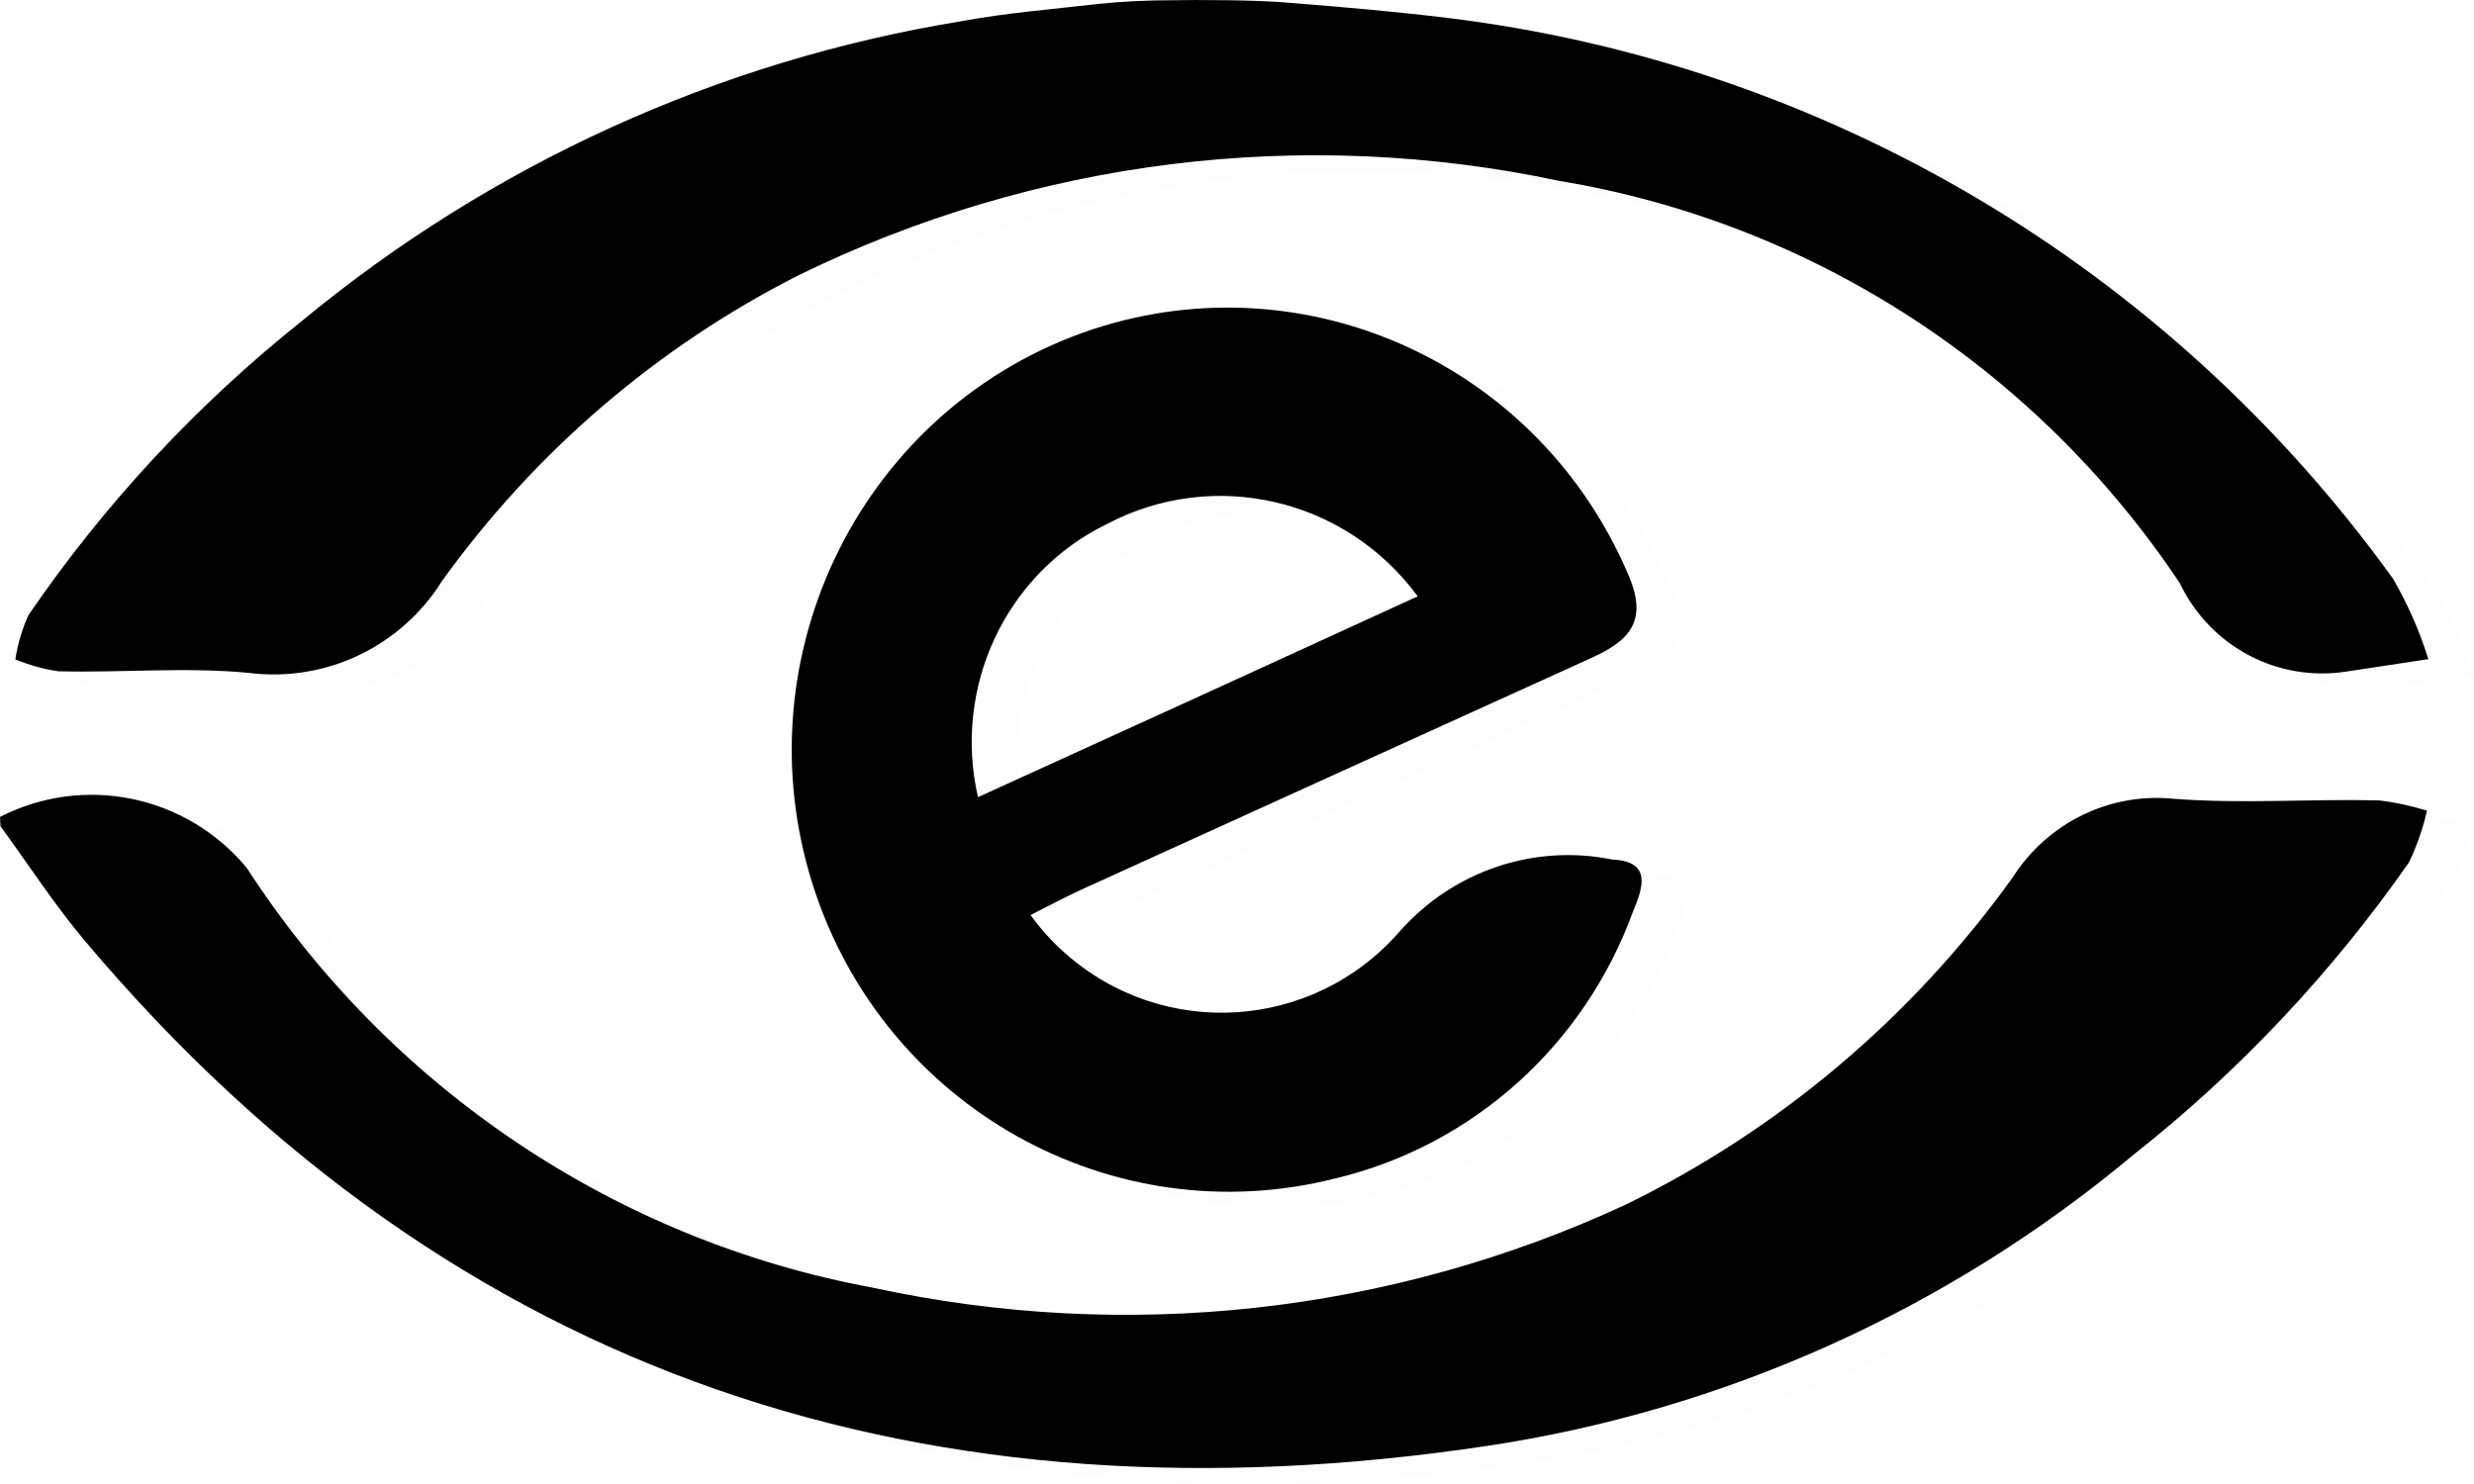
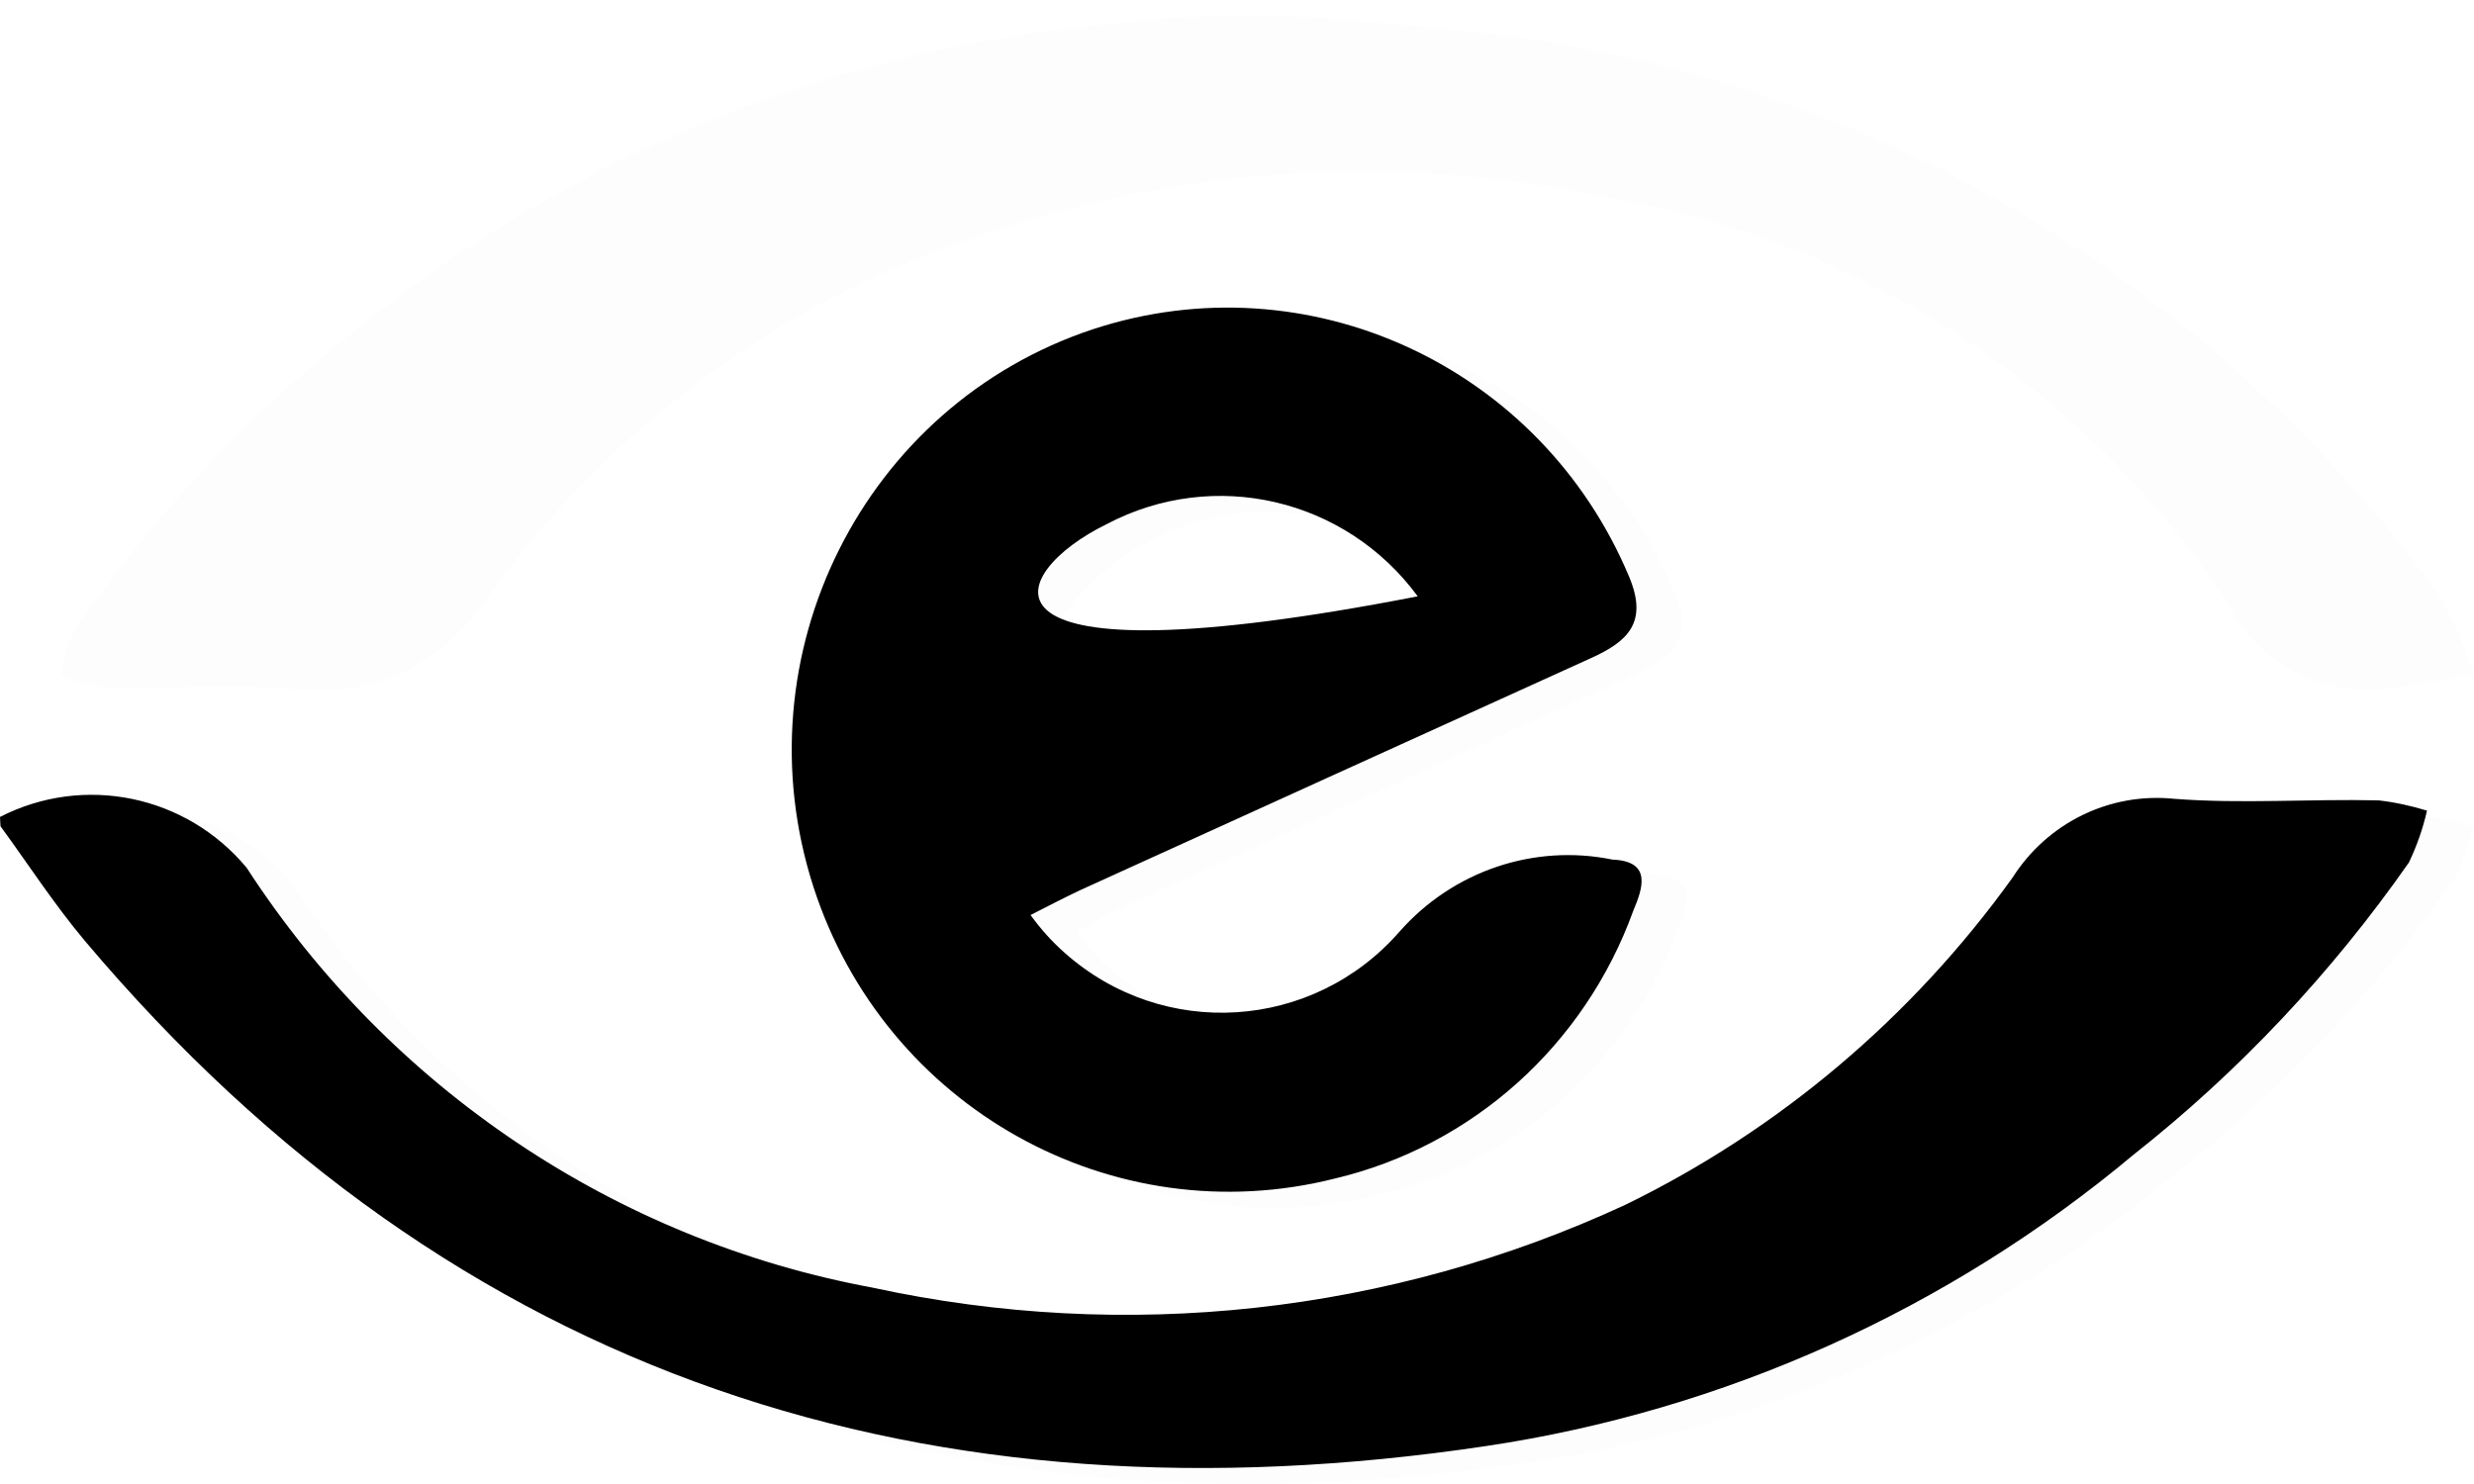
<svg xmlns="http://www.w3.org/2000/svg" width="20" height="12" viewBox="0 0 20 12" fill="none">
  <g opacity="0.1">
    <path opacity="0.1" d="M0.369 6.735C1.048 6.387 1.874 6.558 2.363 7.146C3.519 8.929 5.348 10.157 7.422 10.54C9.469 10.986 11.604 10.753 13.507 9.872C14.75 9.266 15.826 8.357 16.639 7.225C16.921 6.781 17.424 6.536 17.941 6.588C18.488 6.631 19.041 6.588 19.598 6.601C19.731 6.616 19.861 6.644 19.989 6.684C19.956 6.828 19.908 6.969 19.843 7.103C19.219 7.996 18.47 8.792 17.618 9.465C16.117 10.721 14.305 11.536 12.377 11.823C7.901 12.491 4.055 11.295 1.056 7.737C0.809 7.444 0.599 7.119 0.373 6.81L0.369 6.735Z" fill="black" />
    <path opacity="0.1" d="M10.807 0.155C11.238 0.189 11.635 0.223 12.063 0.275C15.124 0.647 17.896 2.288 19.714 4.81C19.833 5.014 19.929 5.234 20 5.461L19.339 5.561C18.783 5.649 18.235 5.36 17.991 4.847C16.833 3.111 15.018 1.933 12.976 1.593C10.9 1.152 8.739 1.421 6.83 2.354C5.687 2.932 4.698 3.779 3.945 4.825C3.611 5.36 3.001 5.651 2.379 5.572C1.871 5.523 1.353 5.572 0.84 5.559C0.721 5.542 0.604 5.508 0.493 5.463C0.511 5.339 0.546 5.219 0.598 5.105C1.212 4.207 1.956 3.407 2.804 2.729C4.342 1.458 6.182 0.621 8.143 0.302C8.511 0.234 8.876 0.206 9.243 0.163C9.444 0.142 9.646 0.133 9.848 0.133C9.998 0.127 10.551 0.127 10.807 0.155Z" fill="black" />
    <path opacity="0.1" d="M13.403 7.08C12.769 6.95 12.114 7.172 11.683 7.66C10.982 8.465 9.769 8.542 8.973 7.833C8.871 7.742 8.778 7.639 8.698 7.528C8.845 7.453 8.967 7.389 9.095 7.329C10.474 6.702 11.852 6.075 13.231 5.45C13.524 5.317 13.693 5.164 13.539 4.795C12.824 3.09 10.943 2.22 9.203 2.791C7.35 3.405 6.337 5.424 6.944 7.301C7.52 9.085 9.363 10.114 11.162 9.658C12.273 9.393 13.177 8.58 13.57 7.495C13.646 7.32 13.728 7.095 13.403 7.08ZM9.314 4.366C10.181 3.91 11.246 4.158 11.828 4.95C10.624 5.502 9.455 6.038 8.274 6.575C8.068 5.685 8.5 4.766 9.314 4.366Z" fill="black" />
  </g>
  <path d="M0 6.606C0.679 6.258 1.505 6.429 1.994 7.017C3.15 8.801 4.979 10.028 7.053 10.412C9.1 10.857 11.235 10.624 13.138 9.743C14.381 9.137 15.457 8.228 16.27 7.096C16.552 6.653 17.054 6.407 17.572 6.459C18.119 6.502 18.672 6.459 19.229 6.472C19.362 6.487 19.492 6.516 19.62 6.555C19.587 6.7 19.538 6.84 19.474 6.974C18.85 7.867 18.101 8.664 17.249 9.336C15.748 10.592 13.936 11.407 12.008 11.694C7.532 12.362 3.686 11.166 0.686 7.608C0.44 7.315 0.23 6.991 0.004 6.681L0 6.606Z" fill="black" />
-   <path d="M10.439 0.024C10.869 0.058 11.266 0.092 11.695 0.144C14.756 0.516 17.527 2.157 19.345 4.679C19.464 4.884 19.56 5.103 19.631 5.33L18.971 5.43C18.414 5.518 17.867 5.229 17.622 4.716C16.464 2.98 14.65 1.802 12.607 1.463C10.531 1.021 8.37 1.29 6.461 2.223C5.318 2.801 4.33 3.648 3.576 4.694C3.243 5.229 2.632 5.52 2.011 5.441C1.502 5.392 0.985 5.441 0.471 5.428C0.352 5.411 0.235 5.377 0.124 5.332C0.143 5.208 0.178 5.088 0.23 4.974C0.844 4.076 1.588 3.276 2.436 2.599C3.973 1.327 5.814 0.49 7.775 0.171C8.142 0.103 8.507 0.075 8.875 0.032C9.075 0.011 9.277 0.002 9.48 0.002C9.632 -0.002 10.183 -0.002 10.439 0.024Z" fill="black" />
-   <path d="M13.036 6.951C12.402 6.821 11.747 7.043 11.316 7.531C10.615 8.336 9.402 8.413 8.606 7.704C8.504 7.614 8.411 7.51 8.331 7.399C8.478 7.324 8.6 7.261 8.728 7.2C10.107 6.573 11.485 5.946 12.863 5.321C13.156 5.188 13.325 5.036 13.171 4.666C12.457 2.961 10.576 2.091 8.836 2.662C6.983 3.276 5.97 5.295 6.576 7.172C7.153 8.956 8.995 9.985 10.795 9.529C11.906 9.264 12.81 8.451 13.203 7.366C13.277 7.189 13.361 6.964 13.036 6.951ZM8.947 4.238C9.814 3.781 10.878 4.029 11.461 4.822C10.257 5.374 9.088 5.909 7.906 6.446C7.701 5.554 8.131 4.636 8.947 4.238Z" fill="black" />
+   <path d="M13.036 6.951C12.402 6.821 11.747 7.043 11.316 7.531C10.615 8.336 9.402 8.413 8.606 7.704C8.504 7.614 8.411 7.51 8.331 7.399C8.478 7.324 8.6 7.261 8.728 7.2C10.107 6.573 11.485 5.946 12.863 5.321C13.156 5.188 13.325 5.036 13.171 4.666C12.457 2.961 10.576 2.091 8.836 2.662C6.983 3.276 5.97 5.295 6.576 7.172C7.153 8.956 8.995 9.985 10.795 9.529C11.906 9.264 12.81 8.451 13.203 7.366C13.277 7.189 13.361 6.964 13.036 6.951ZM8.947 4.238C9.814 3.781 10.878 4.029 11.461 4.822C7.701 5.554 8.131 4.636 8.947 4.238Z" fill="black" />
</svg>